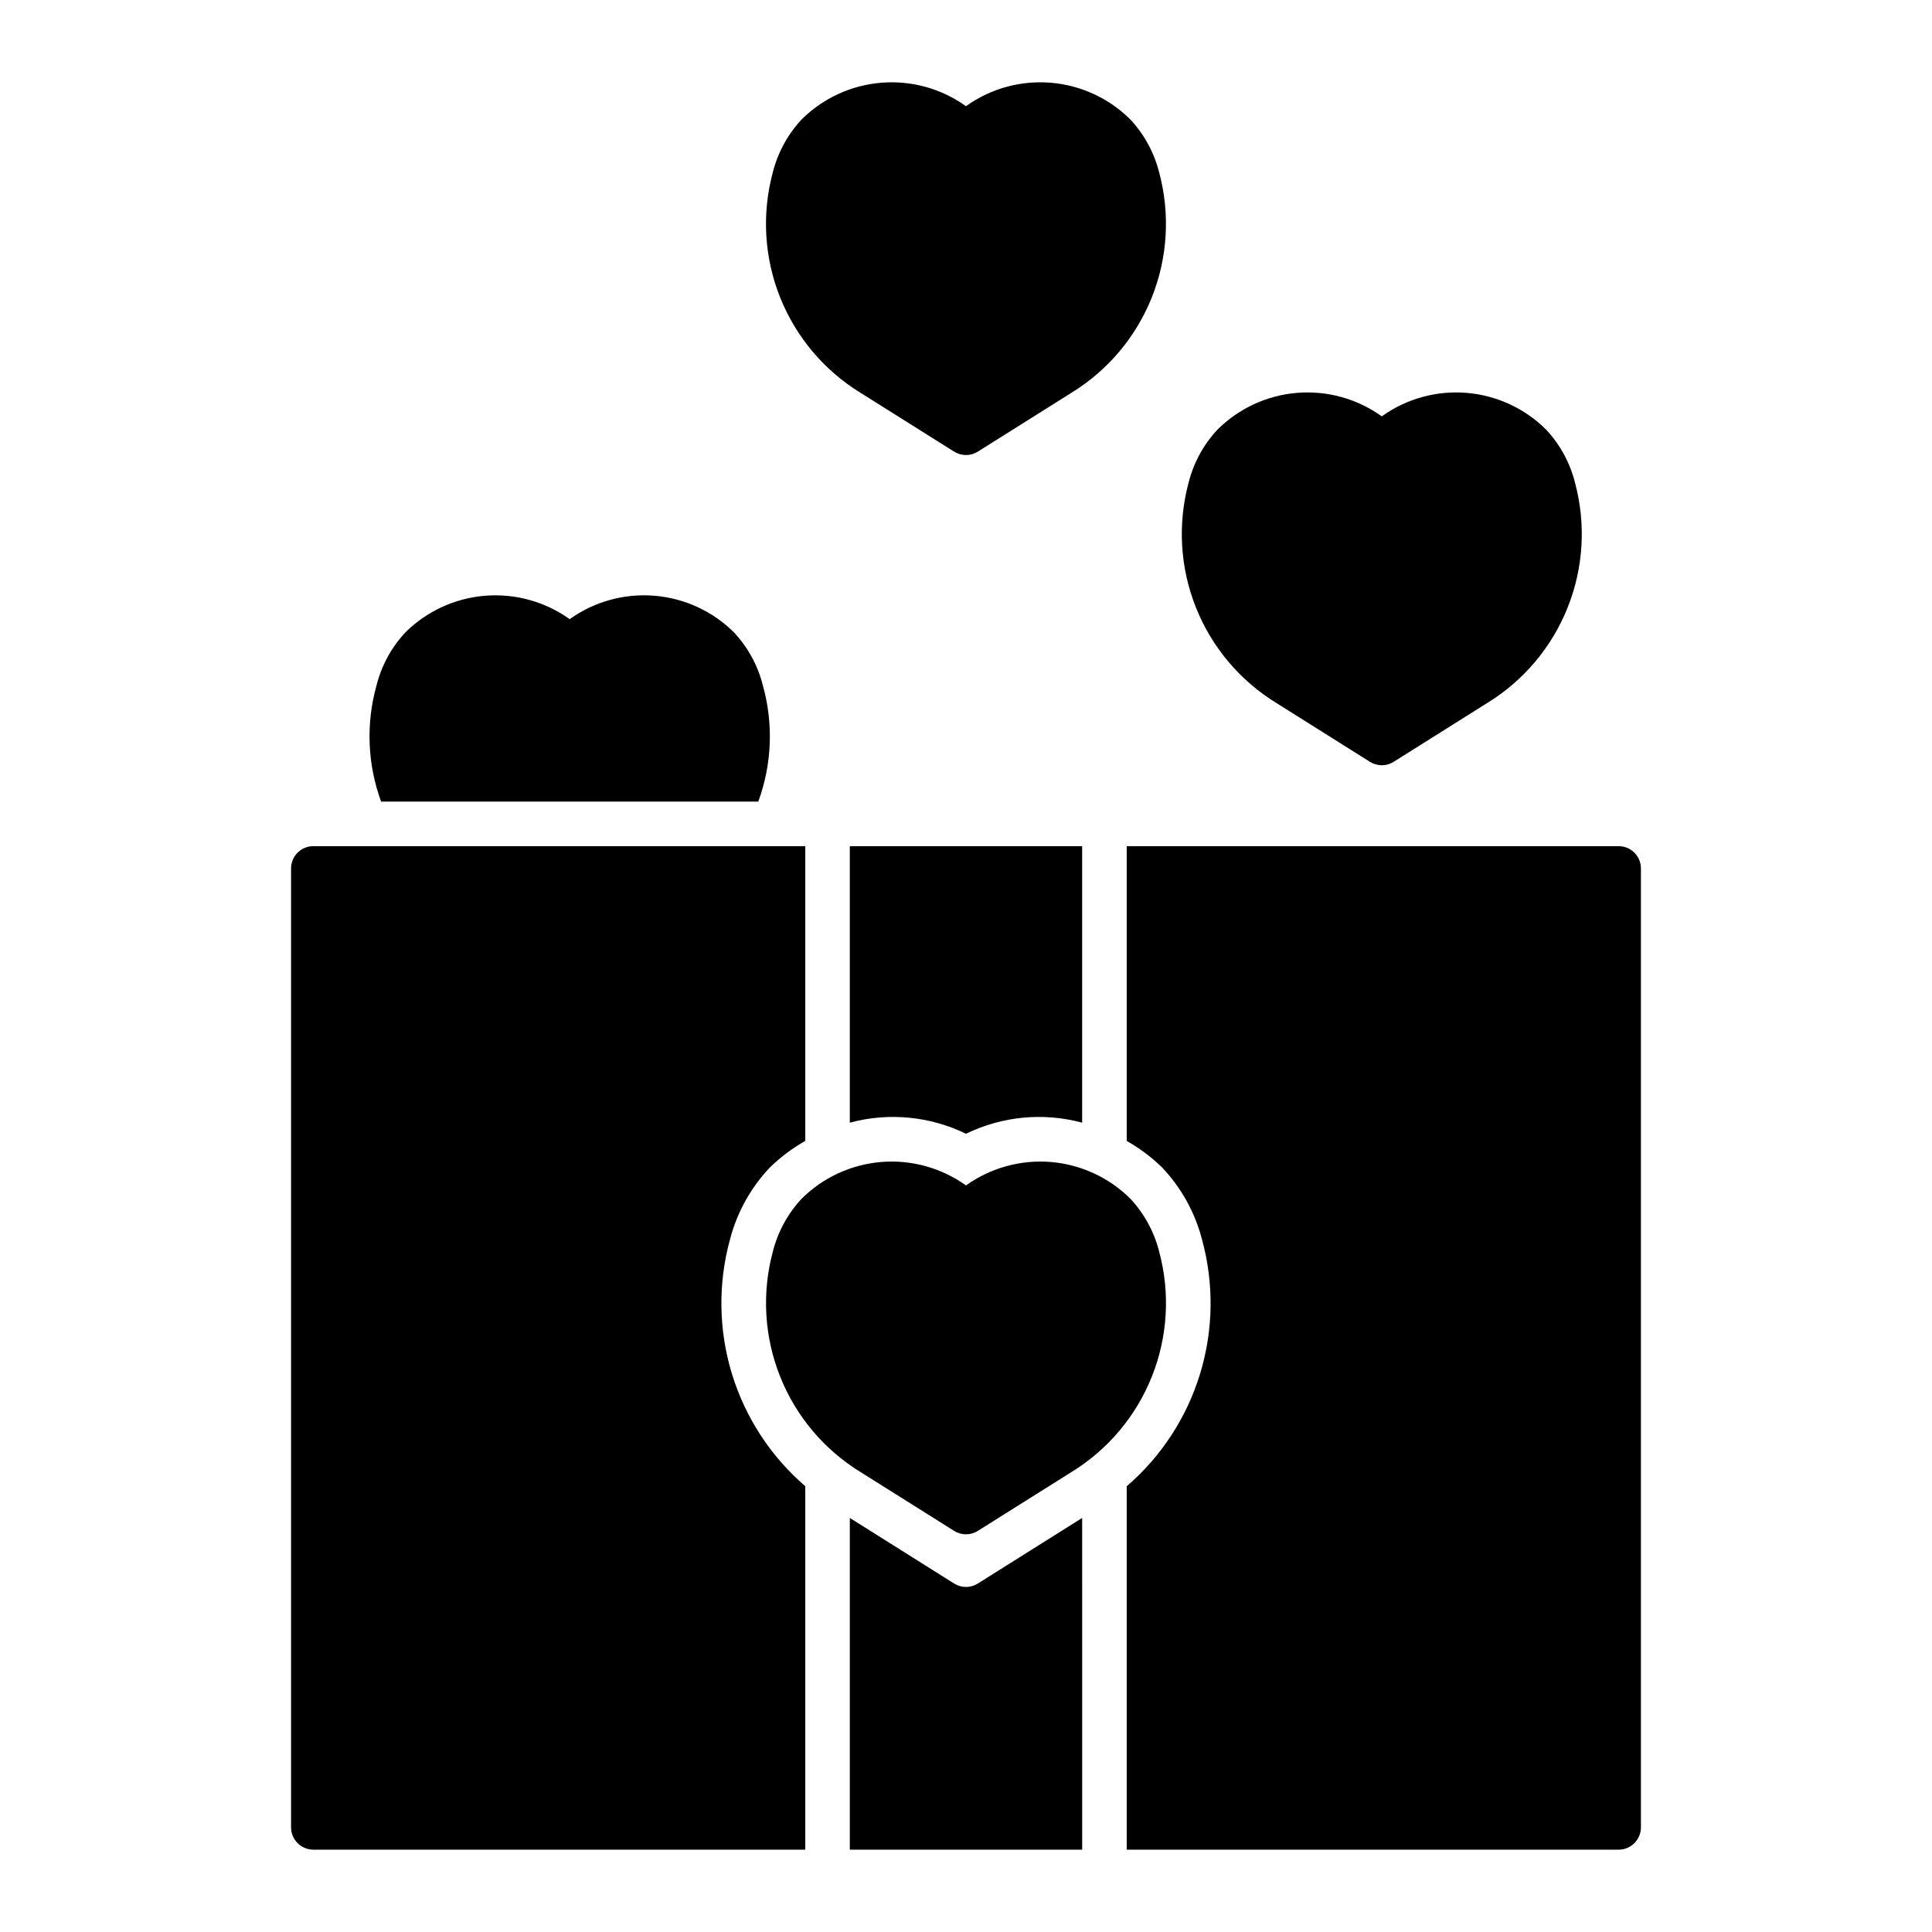
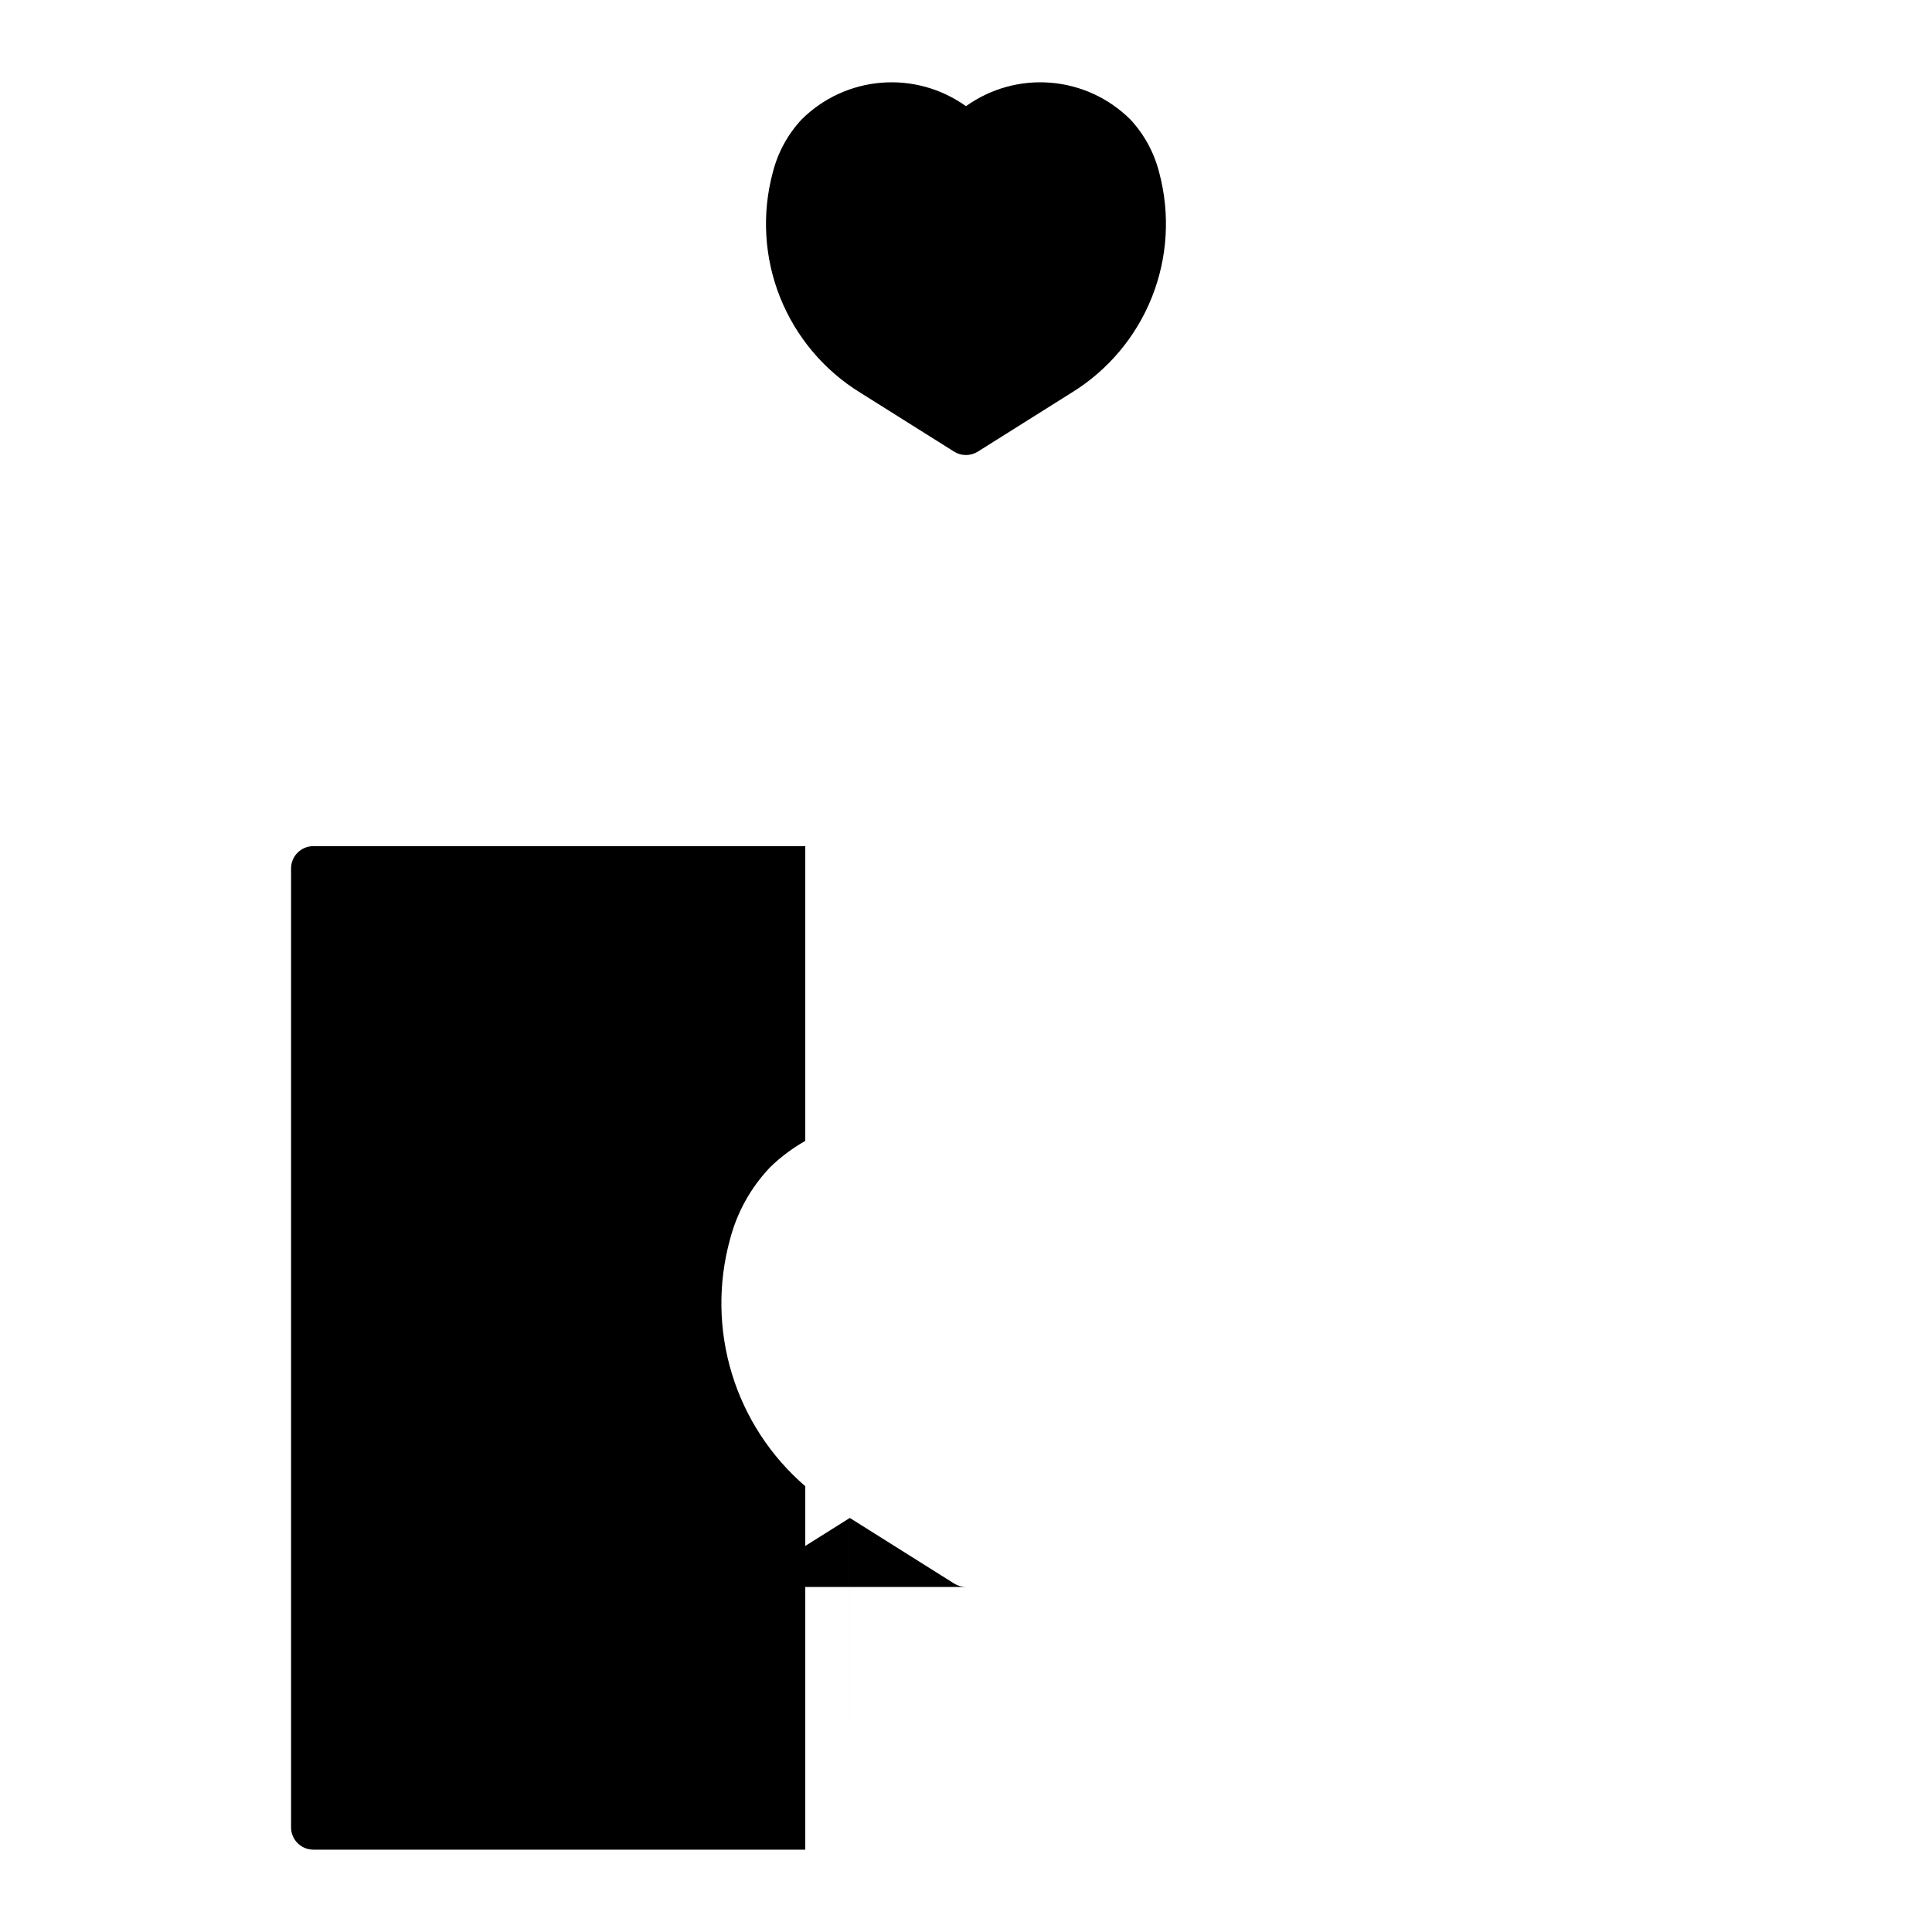
<svg xmlns="http://www.w3.org/2000/svg" fill="#000000" width="800px" height="800px" version="1.1" viewBox="144 144 512 512">
  <g>
-     <path d="m451.21 475.75c-1.316-5.25-3.938-10.082-7.621-14.047-5.668-5.652-13.16-9.113-21.141-9.766-7.984-0.648-15.938 1.555-22.445 6.215-6.512-4.66-14.465-6.863-22.445-6.215-7.984 0.652-15.477 4.113-21.145 9.766-3.684 3.965-6.305 8.797-7.617 14.047-2.934 10.938-2.25 22.527 1.941 33.043 4.191 10.52 11.668 19.398 21.32 25.32l24.797 15.586c1.918 1.211 4.363 1.211 6.285 0l24.797-15.586c9.652-5.918 17.133-14.801 21.324-25.316 4.195-10.52 4.879-22.109 1.949-33.047z" />
    <path d="m372.05 248.1 24.797 15.586c1.918 1.207 4.363 1.207 6.285 0l24.797-15.586c9.652-5.922 17.133-14.801 21.328-25.32 4.191-10.516 4.875-22.109 1.945-33.043-1.316-5.25-3.938-10.082-7.621-14.047-5.668-5.656-13.16-9.117-21.141-9.766-7.984-0.652-15.938 1.551-22.445 6.215-6.512-4.664-14.465-6.867-22.445-6.215-7.984 0.648-15.477 4.109-21.145 9.766-3.684 3.965-6.305 8.797-7.617 14.047-2.934 10.934-2.254 22.523 1.938 33.043 4.195 10.516 11.672 19.398 21.324 25.32z" />
-     <path d="m482.25 330.3 24.797 15.59c1.922 1.211 4.367 1.211 6.289 0l24.797-15.59c9.648-5.918 17.129-14.801 21.32-25.316 4.195-10.516 4.879-22.105 1.949-33.043-1.316-5.25-3.938-10.082-7.625-14.047-5.664-5.664-13.156-9.129-21.141-9.781-7.984-0.652-15.938 1.551-22.449 6.223-6.508-4.672-14.461-6.875-22.445-6.223-7.984 0.652-15.477 4.117-21.141 9.781-3.684 3.965-6.305 8.797-7.621 14.047-2.926 10.938-2.246 22.527 1.949 33.043 4.191 10.516 11.672 19.398 21.32 25.316z" />
-     <path d="m344.95 356.43c3.621-9.867 4.051-20.621 1.23-30.742-1.316-5.254-3.938-10.086-7.621-14.051-5.668-5.652-13.16-9.113-21.141-9.762-7.984-0.652-15.934 1.551-22.445 6.211-6.512-4.66-14.465-6.859-22.445-6.207-7.981 0.648-15.473 4.106-21.145 9.758-3.684 3.965-6.305 8.797-7.617 14.051-2.82 10.121-2.391 20.875 1.23 30.742z" />
-     <path d="m572.96 368.24h-130.37v78.121c3.402 1.922 6.543 4.273 9.344 6.996 5.102 5.375 8.754 11.957 10.613 19.129 3.199 11.672 3.019 24.008-0.512 35.582-3.531 11.574-10.273 21.91-19.445 29.805v96.309h130.37c3.262 0 5.902-2.644 5.902-5.906v-254.13c0-3.262-2.641-5.902-5.902-5.902z" />
-     <path d="m369.21 441.52c10.281-2.769 21.219-1.727 30.789 2.941 9.57-4.668 20.504-5.711 30.785-2.941v-73.281l-61.574 0.004z" />
-     <path d="m400 564.56c-1.113 0-2.203-0.316-3.144-0.91l-27.645-17.379v87.91h61.578l-0.004-87.91-27.645 17.379h0.004c-0.945 0.594-2.035 0.91-3.144 0.91z" />
+     <path d="m400 564.56c-1.113 0-2.203-0.316-3.144-0.91l-27.645-17.379v87.91l-0.004-87.91-27.645 17.379h0.004c-0.945 0.594-2.035 0.91-3.144 0.91z" />
    <path d="m337.45 472.48c1.859-7.176 5.512-13.758 10.617-19.129 2.801-2.723 5.938-5.074 9.34-6.996v-78.117h-130.37c-3.258 0-5.902 2.641-5.902 5.902v254.13c0 3.262 2.644 5.906 5.902 5.906h130.37v-96.316c-9.168-7.894-15.91-18.227-19.445-29.801-3.531-11.574-3.711-23.914-0.512-35.582z" />
  </g>
</svg>